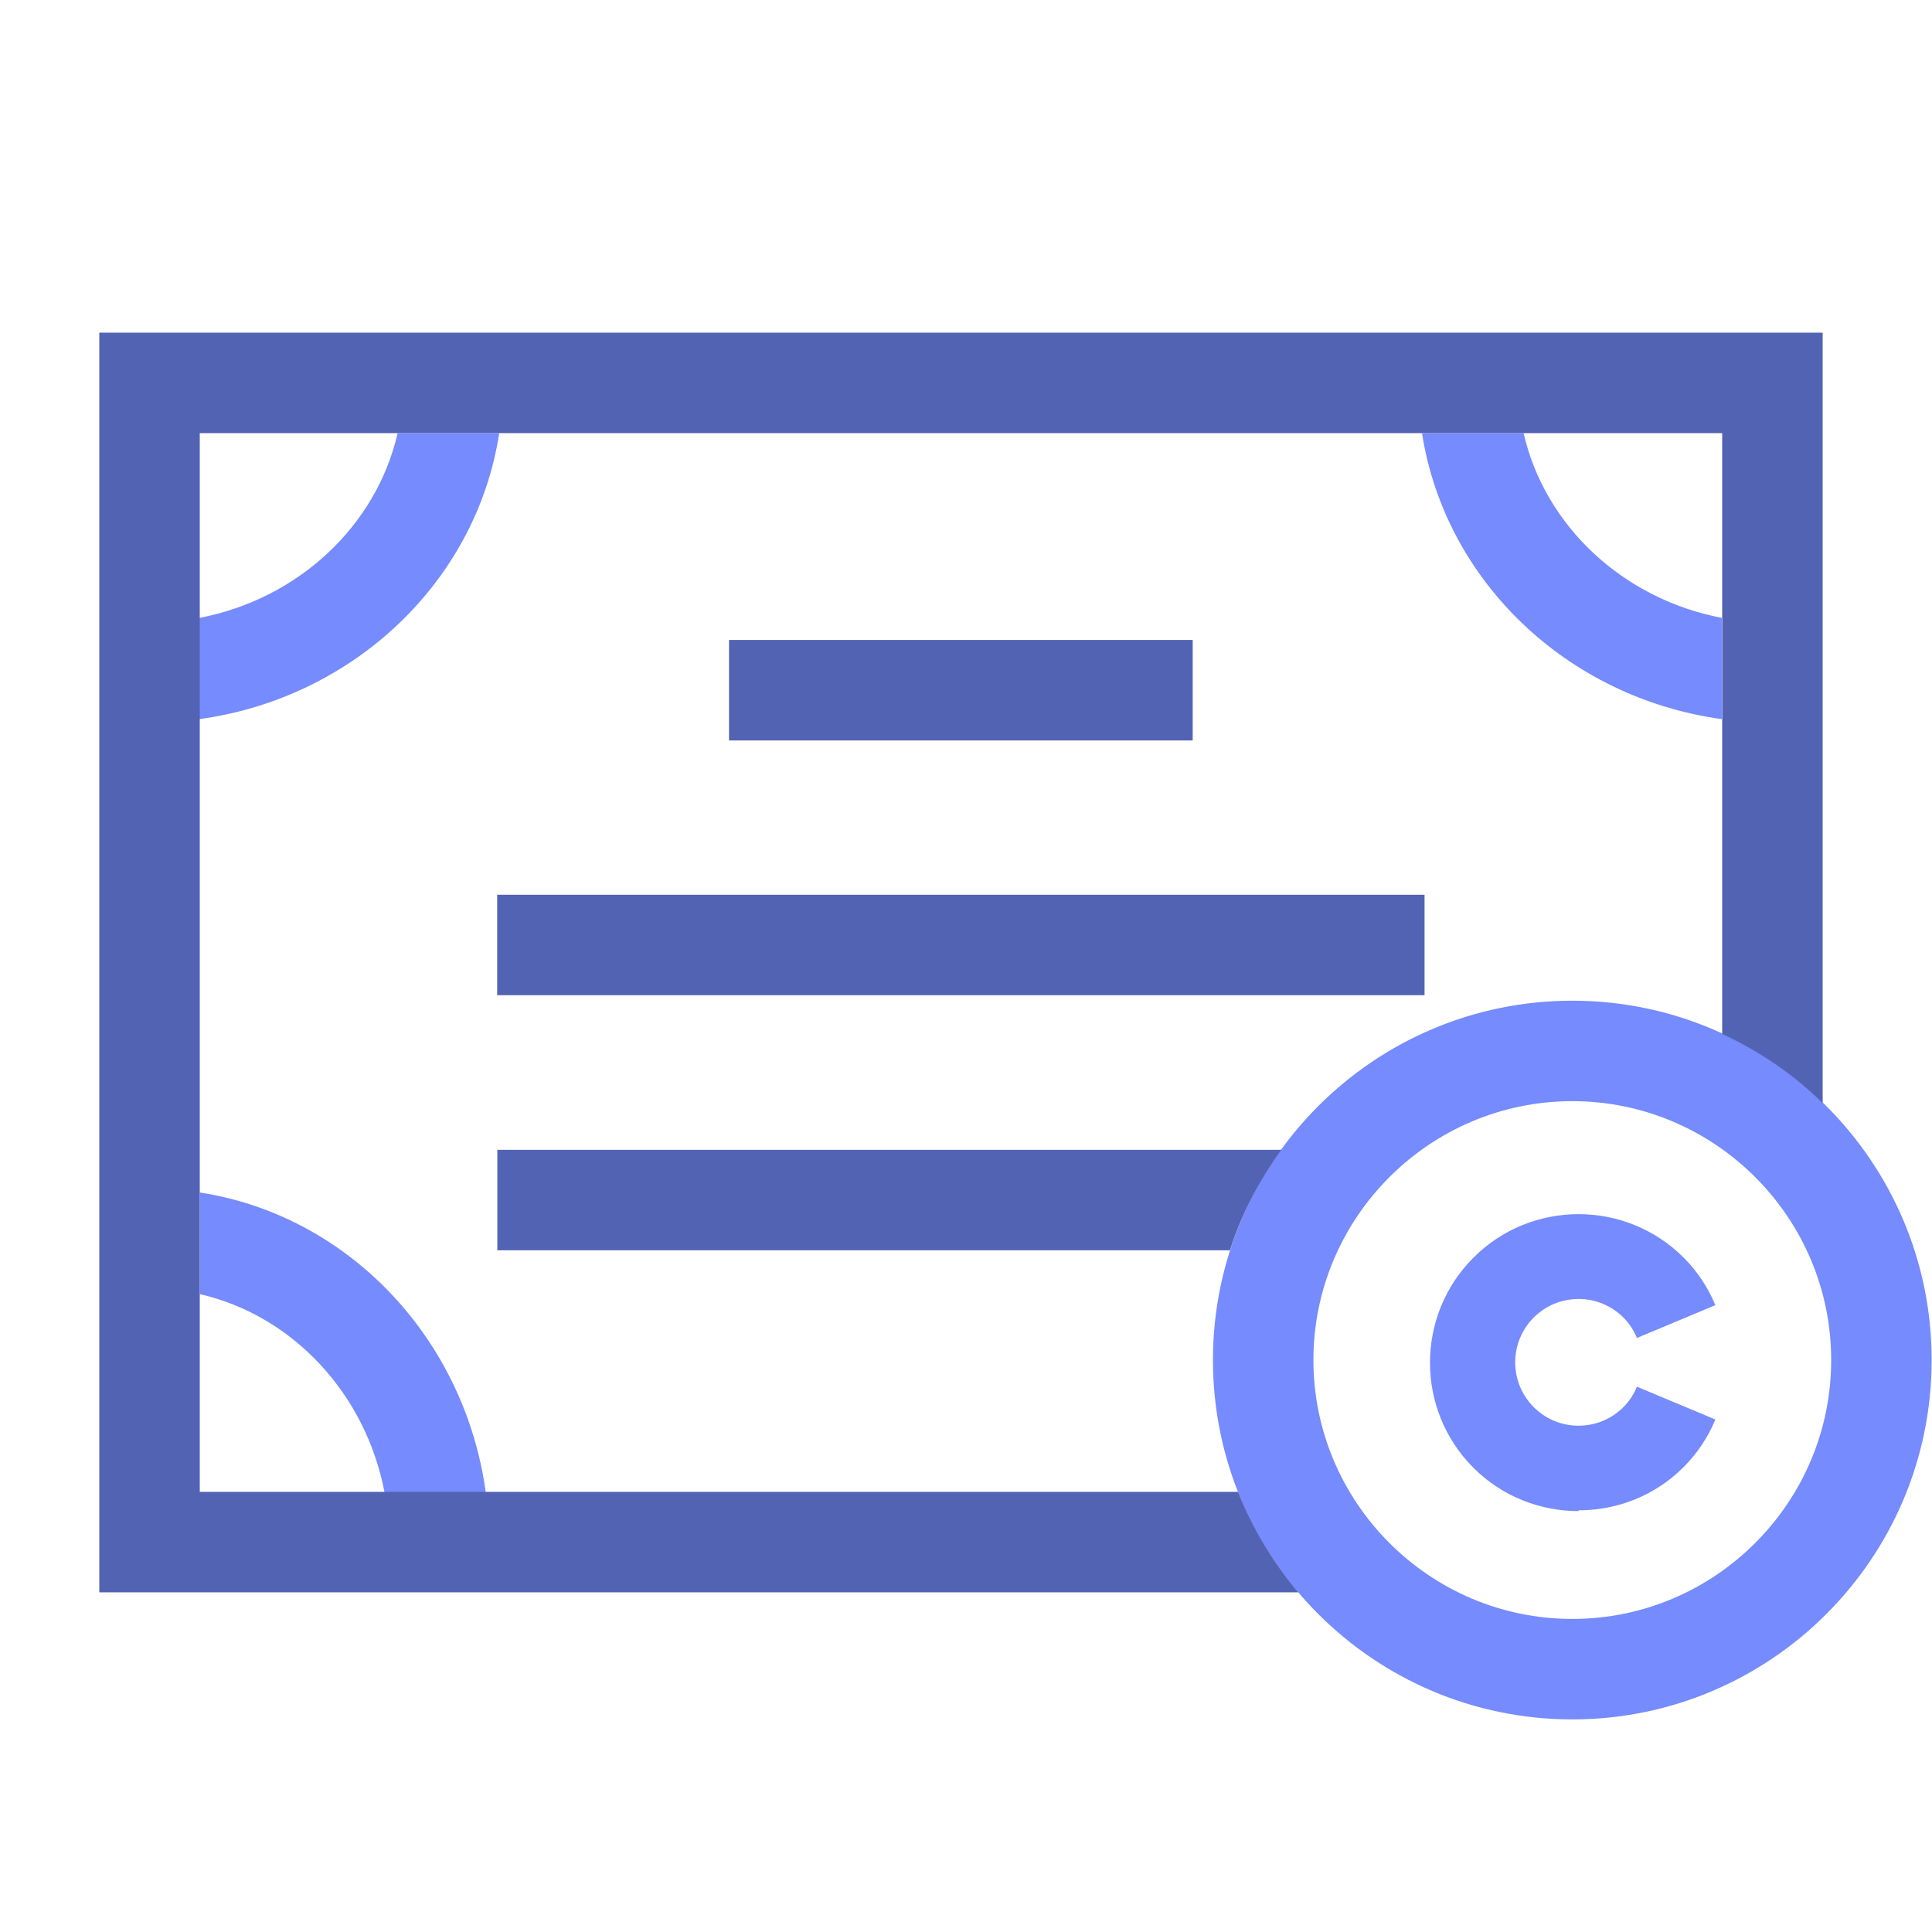
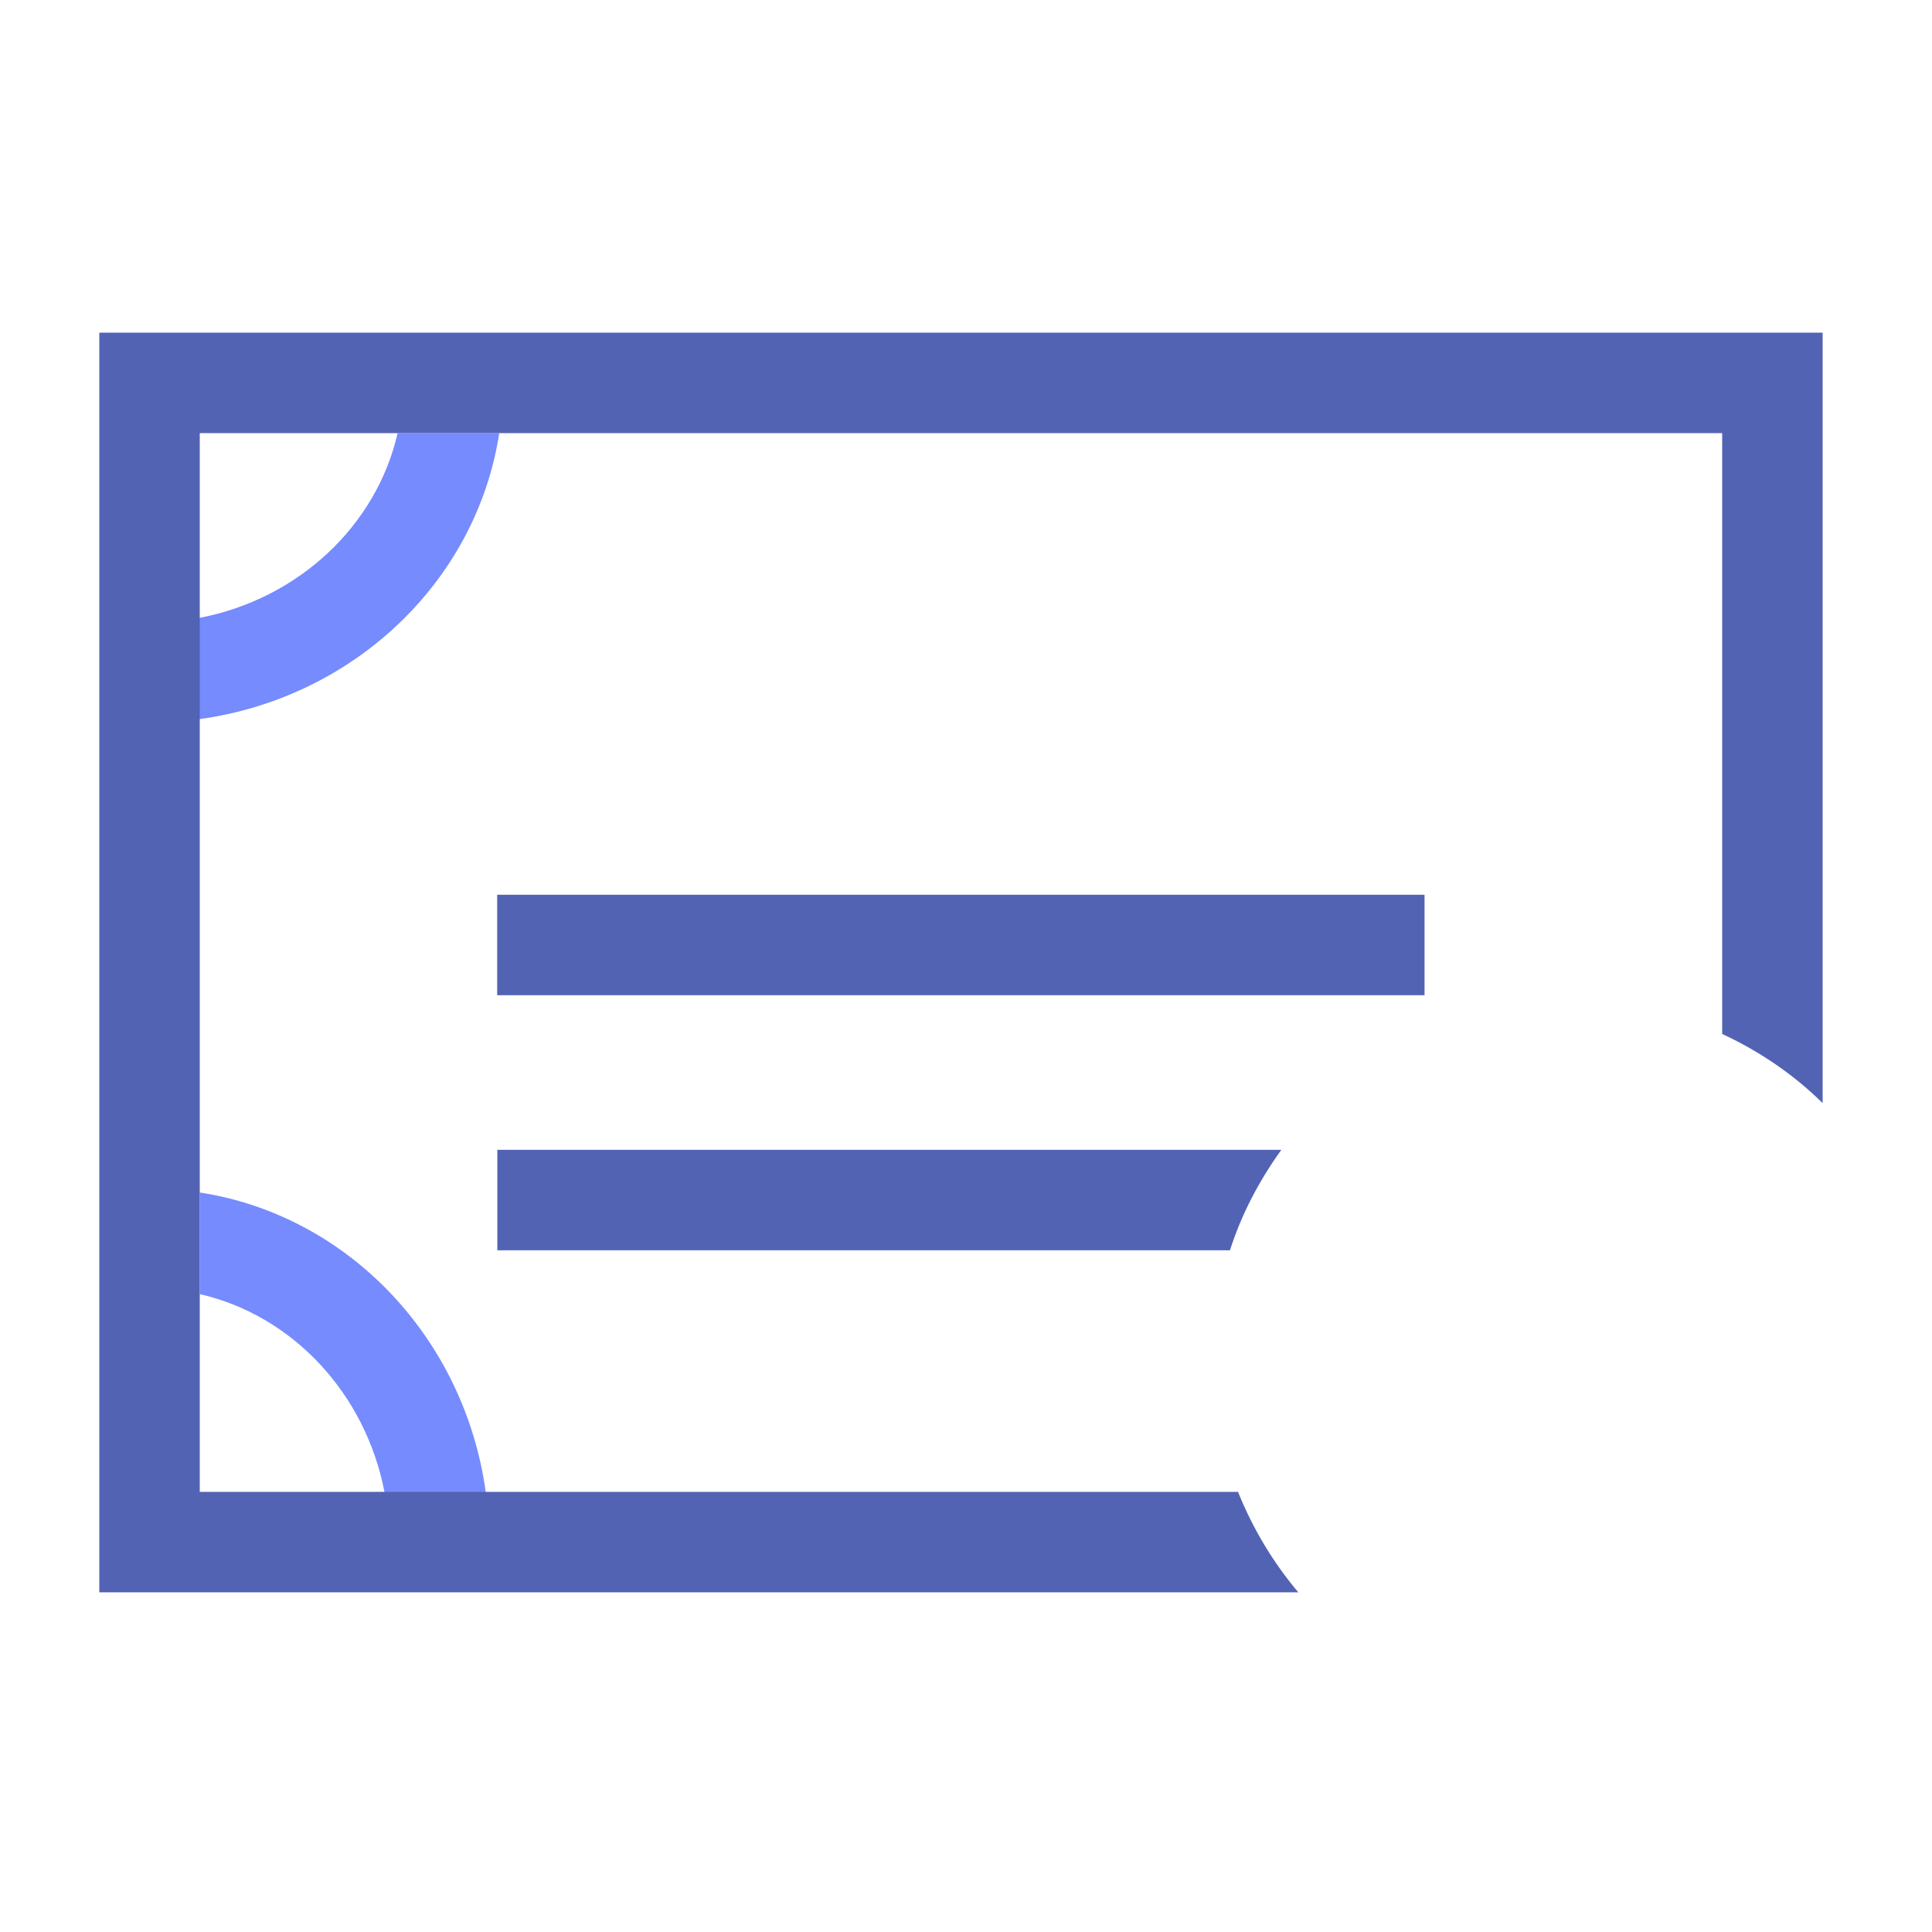
<svg xmlns="http://www.w3.org/2000/svg" width="50" height="50" viewBox="0 0 50 50" fill="none">
  <g clip-path="url(#clip0_514_32413)">
-     <path d="M30.867 16.562H18.867V19.163H30.867V16.562Z" fill="#5363B4" />
    <path d="M36.867 23.156H12.867V25.756H36.867V23.156Z" fill="#5363B4" />
-     <path d="M40.691 44.498C35.561 44.498 31.391 40.328 31.391 35.198C31.391 30.068 35.561 25.898 40.691 25.898C45.821 25.898 49.991 30.068 49.991 35.198C49.991 40.328 45.821 44.498 40.691 44.498ZM40.691 28.498C37.001 28.498 33.991 31.508 33.991 35.198C33.991 38.888 37.001 41.898 40.691 41.898C44.381 41.898 47.391 38.888 47.391 35.198C47.391 31.508 44.381 28.498 40.691 28.498Z" fill="#758BFE" />
-     <path d="M40.853 39.107C39.873 39.107 38.883 38.737 38.133 37.987C36.633 36.487 36.633 34.047 38.133 32.547C39.633 31.047 42.073 31.047 43.573 32.547C43.923 32.897 44.203 33.317 44.393 33.777L42.363 34.627C42.283 34.427 42.163 34.247 42.013 34.097C41.373 33.457 40.333 33.457 39.693 34.097C39.053 34.737 39.053 35.777 39.693 36.417C40.333 37.057 41.373 37.057 42.013 36.417C42.163 36.267 42.283 36.087 42.363 35.887L44.393 36.737C44.203 37.197 43.923 37.617 43.573 37.967C42.823 38.717 41.843 39.087 40.853 39.087V39.107Z" fill="#758BFE" />
-     <path d="M39.441 11.211H36.801C37.401 15.041 40.561 18.061 44.561 18.611V15.991C42.001 15.501 39.981 13.611 39.431 11.211H39.441Z" fill="#758BFE" />
    <path d="M12.93 11.211H10.29C9.74 13.611 7.72 15.501 5.16 15.991V18.611C9.16 18.061 12.33 15.041 12.92 11.211H12.93Z" fill="#758BFE" />
    <path d="M5.172 30.852V33.492C7.572 34.042 9.462 36.062 9.952 38.622H12.572C12.022 34.622 9.002 31.452 5.172 30.862V30.852Z" fill="#758BFE" />
    <path d="M12.871 29.758V32.358H31.831C32.131 31.418 32.591 30.548 33.161 29.758H12.871Z" fill="#5363B4" />
    <path d="M5.17 38.609V11.209H44.57V26.759C45.54 27.209 46.42 27.809 47.17 28.549V8.609H2.57V41.209H33.6C32.95 40.439 32.42 39.559 32.04 38.609H5.17Z" fill="#5363B4" />
  </g>
  <defs>
    <clipPath id="clip0_514_32413">
      <rect width="50" height="50" fill="white" />
    </clipPath>
  </defs>
</svg>